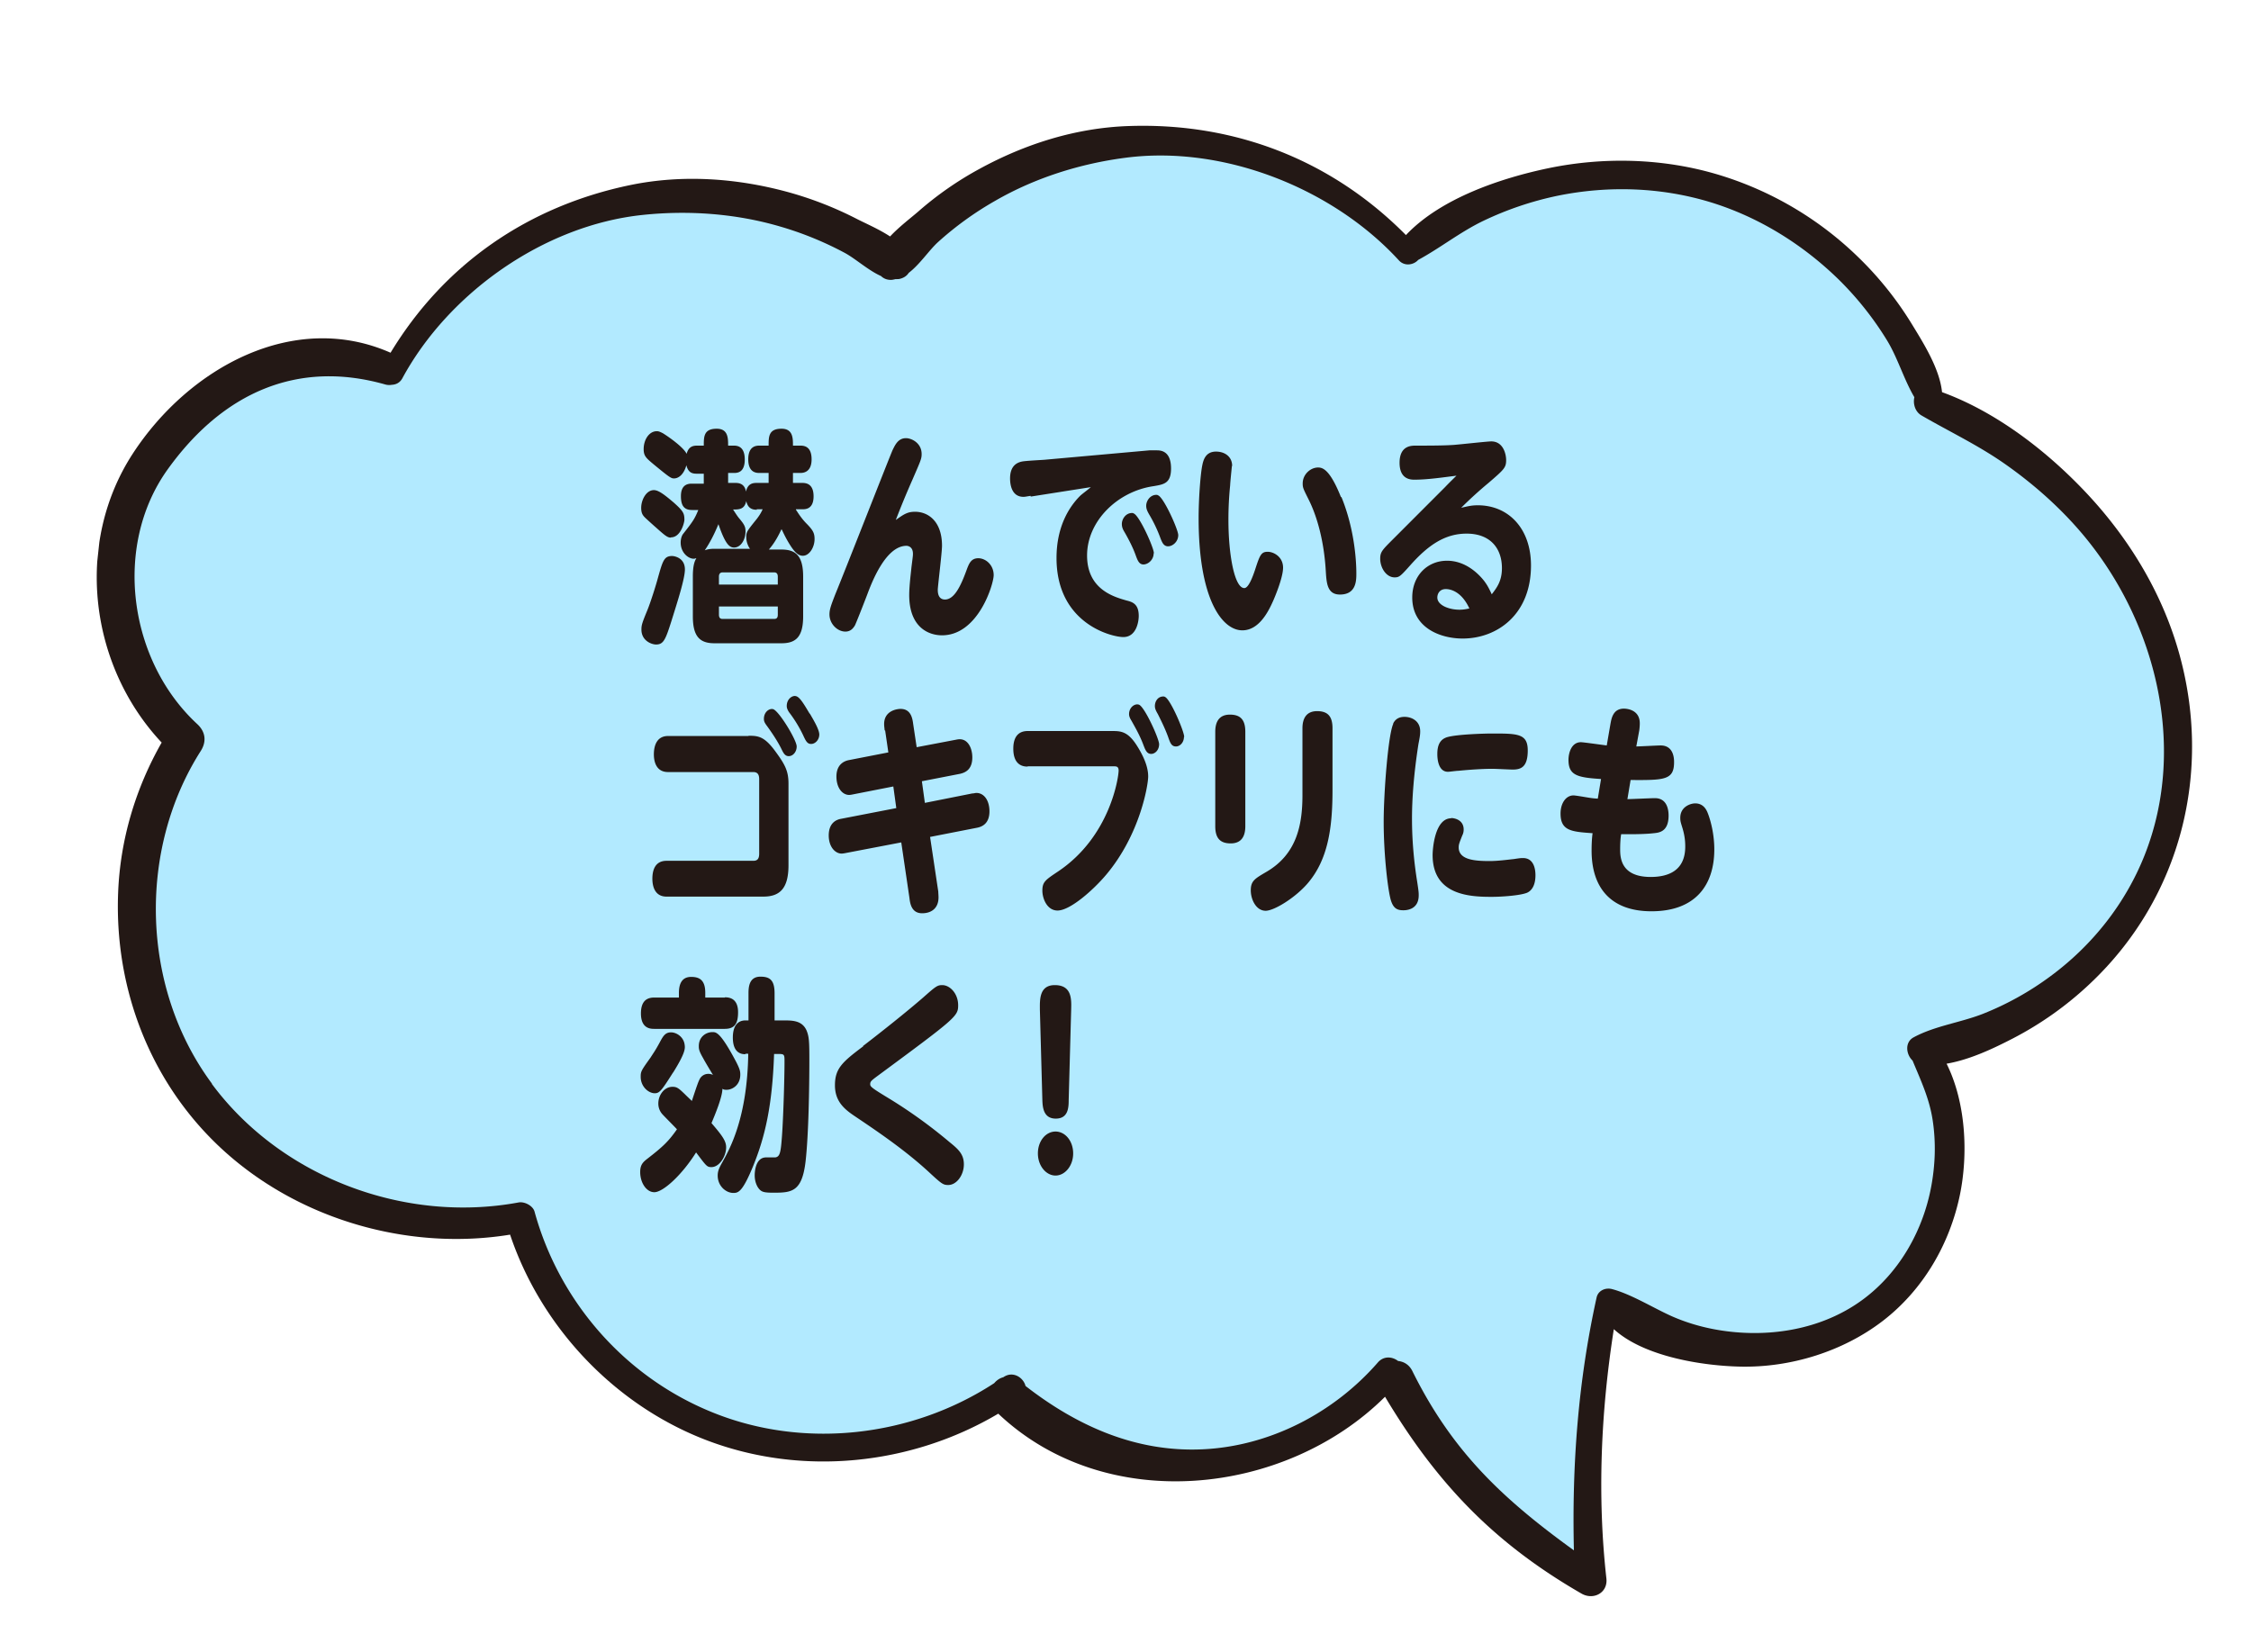
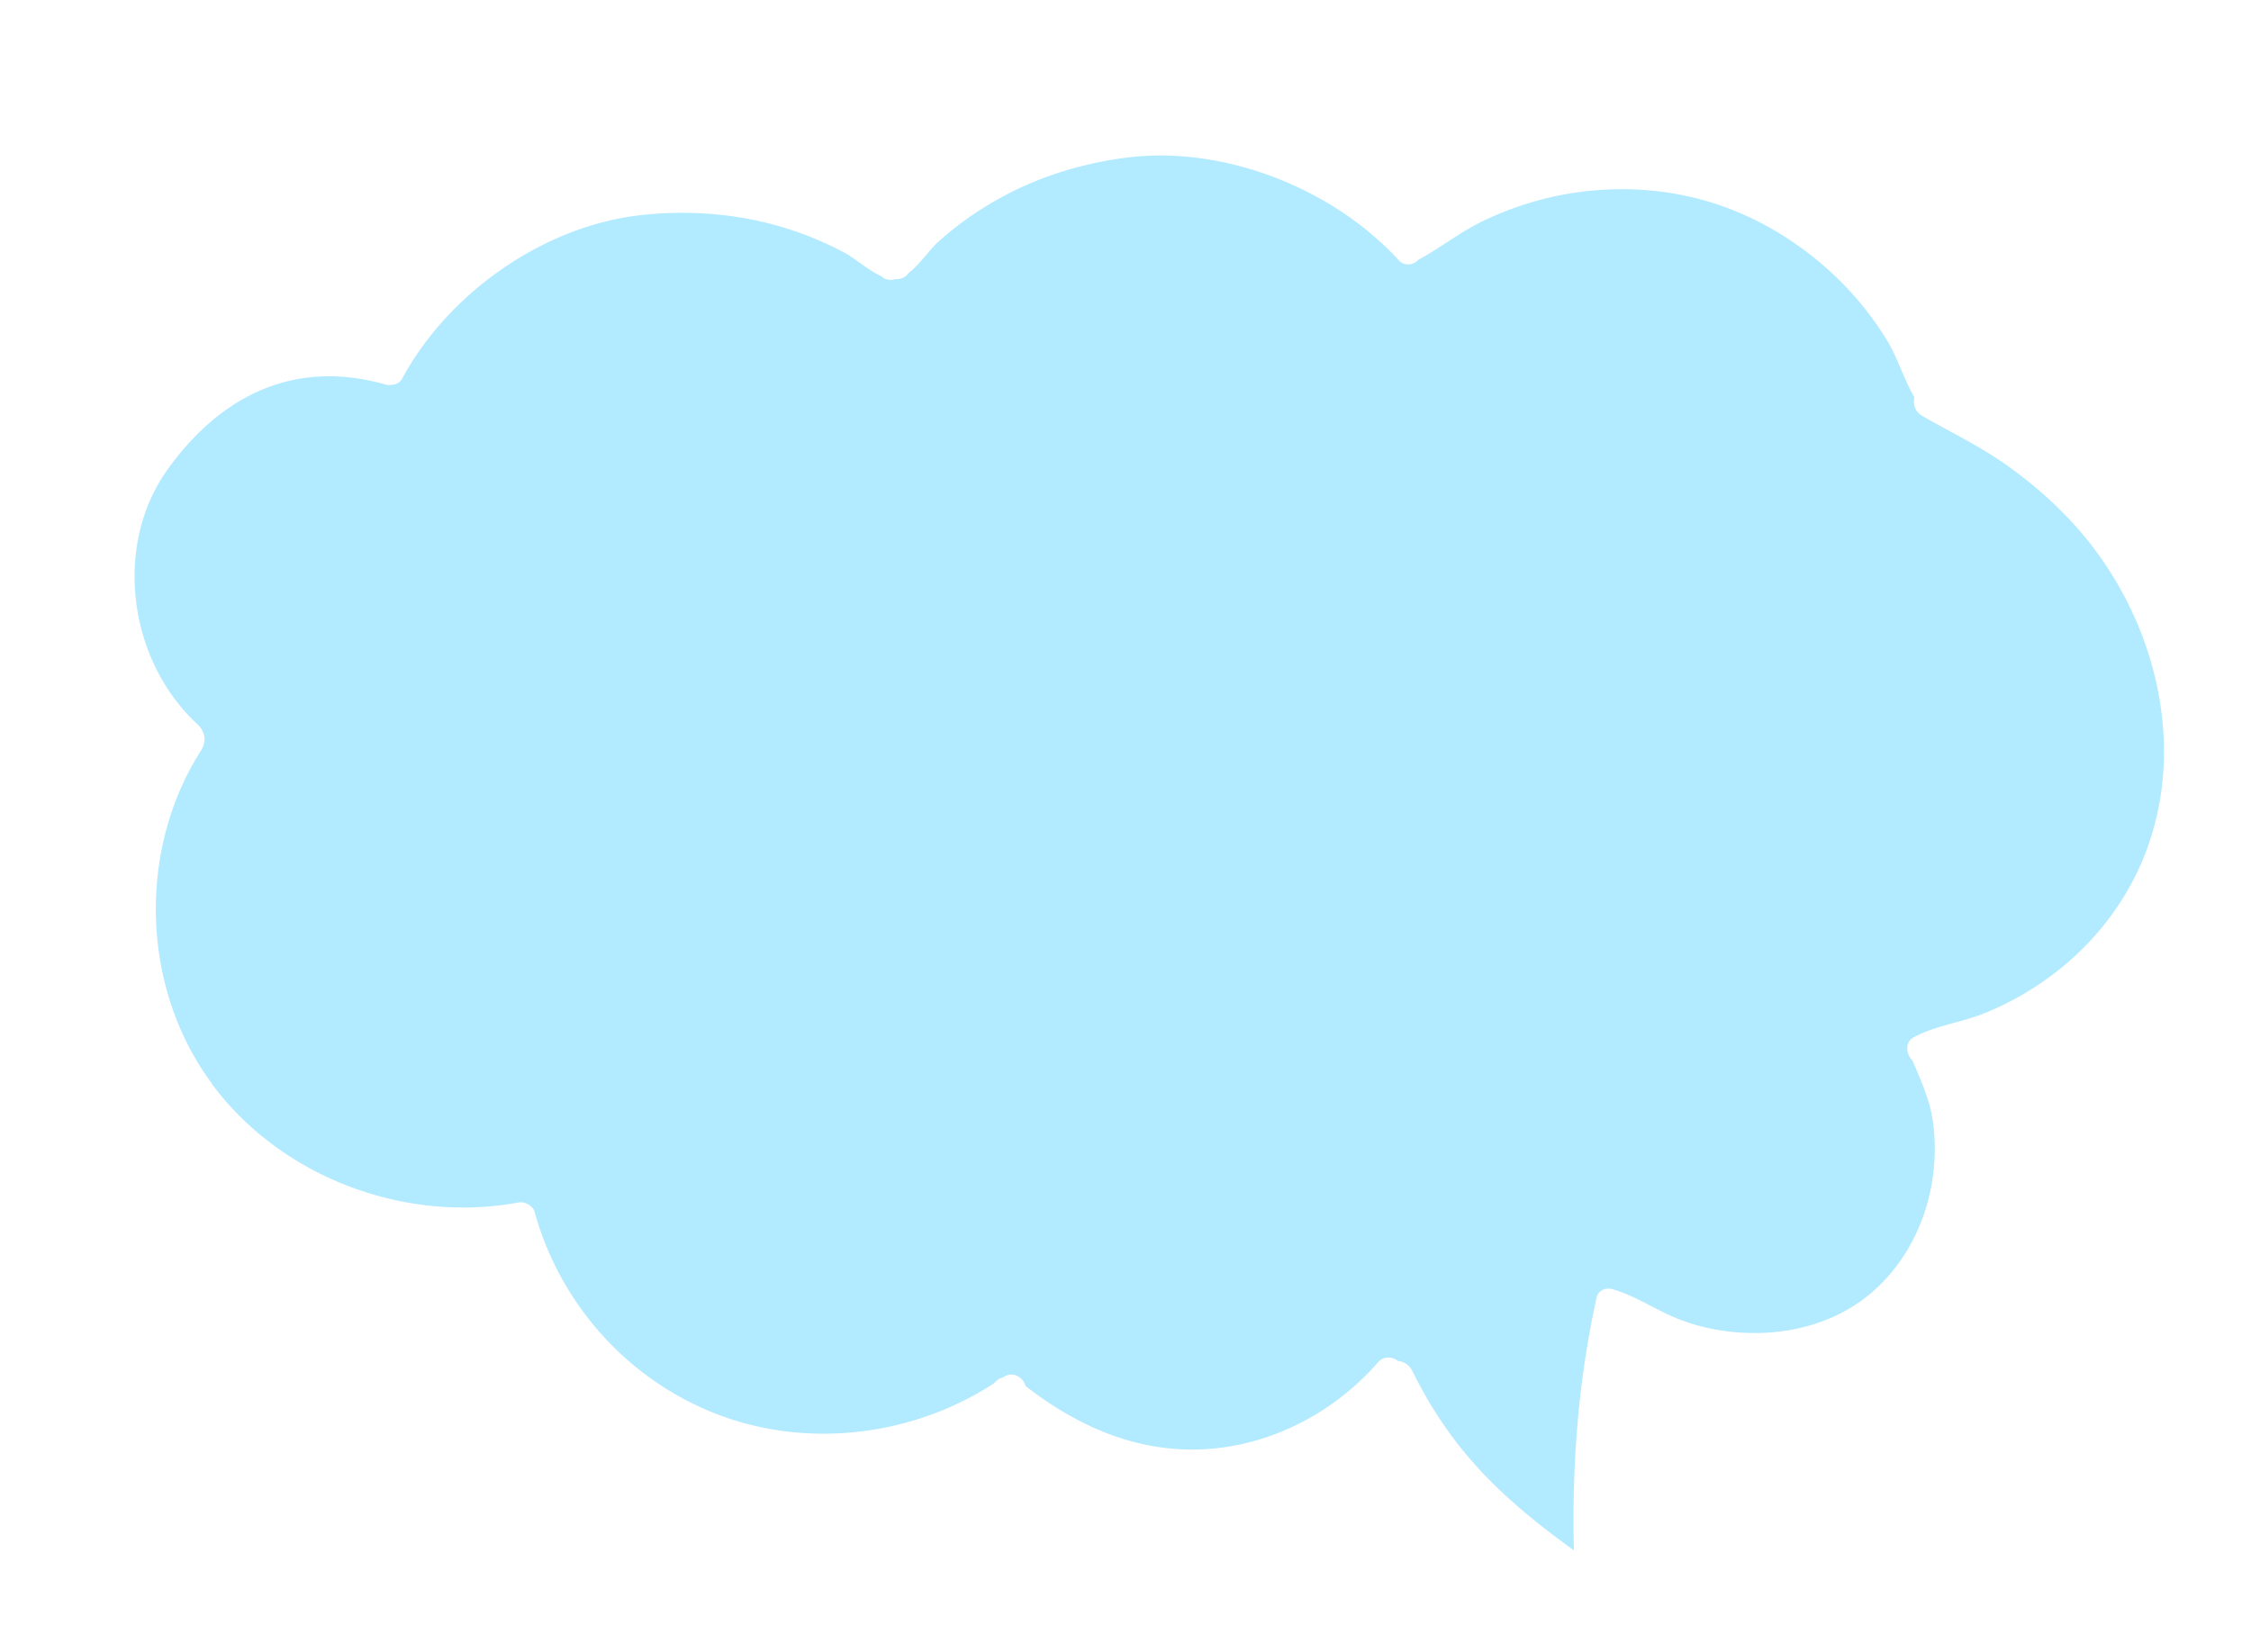
<svg xmlns="http://www.w3.org/2000/svg" width="218" height="160" viewBox="0 0 218 160" fill="none">
  <g clip-path="url(#clip0_2_3549)">
-     <path d="M15.644 71.912c-7.016-7.491-8.443-19.281-2.78-27.98 5.44-8.338 15.599-13.898 24.96-9.767 5.175-8.548 13.283-14.206 23.303-16.258 4.98-1.012 10.145-.656 15.034.656a34.699 34.699 0 016.795 2.63c.861.444 2.15.991 3.245 1.71.886-.946 2.002-1.788 2.726-2.412a32.52 32.52 0 015.94-4.137c4.43-2.42 9.342-3.972 14.426-4.145 10.343-.363 19.706 3.326 26.866 10.56 3.357-3.567 9.222-5.526 13.839-6.486 5.37-1.106 11.075-.952 16.339.615a33.115 33.115 0 0113.605 7.99 32.983 32.983 0 015.144 6.393c1.163 1.905 2.758 4.4 2.992 6.703 5.194 1.889 10.028 5.619 13.749 9.523 4.218 4.423 7.478 9.716 9.157 15.574 3.315 11.576.281 23.845-8.568 32.187a32.844 32.844 0 01-7.447 5.299c-1.866.965-4.174 2.074-6.45 2.462 1.891 3.796 2.089 8.769 1.299 12.66-.98 4.788-3.559 9.244-7.489 12.262-3.856 2.958-8.919 4.528-13.8 4.418-3.492-.073-9.272-.915-12.236-3.627-1.255 7.964-1.614 16.162-.72 24.156.151 1.375-1.243 2.119-2.403 1.461-8.604-4.955-14.104-10.819-19.035-19.07-9.678 9.623-27.037 11.514-37.456 1.638-8.416 4.99-19.002 6.108-28.266 2.565-8.932-3.415-16.02-10.982-19.013-19.905-9.189 1.496-19.018-1.077-26.263-6.881-7.999-6.396-12.094-16.199-11.696-26.239.201-5.144 1.683-10.104 4.227-14.564" fill="#231815" />
    <path d="M20.52 104.99c6.689 9.018 18.633 13.531 29.7 11.479.565-.108 1.395.31 1.55.893 2.377 8.665 8.7 15.967 17.157 19.41 8.929 3.654 19.39 2.409 27.358-2.8.238-.28.537-.486.88-.573.922-.648 1.944.018 2.153.845 4.948 3.845 10.632 6.421 17.099 6.137 6.559-.286 12.783-3.542 17.018-8.408.58-.673 1.421-.571 1.962-.15.546.06 1.068.343 1.38.966 3.835 7.746 8.657 12.325 15.65 17.377-.199-8.247.404-16.362 2.193-24.472.12-.576.611-.852 1.086-.879l.011.001c.092-.002.173-.004.263.017l.057.006c1.917.48 4.179 1.915 5.982 2.699 1.924.832 3.967 1.314 6.066 1.497 4.368.383 8.87-.579 12.39-3.211 3.521-2.632 5.779-6.681 6.561-10.924.39-2.111.461-4.244.139-6.375-.313-2.107-1.156-3.887-1.95-5.797-.637-.602-.774-1.783.106-2.254 2.055-1.114 4.541-1.423 6.729-2.284a28.802 28.802 0 006.532-3.643c4.054-2.993 7.244-7.031 9.096-11.691 4.247-10.71.989-23.243-6.55-31.753-2.021-2.281-4.345-4.312-6.847-6.079-2.619-1.858-5.446-3.185-8.208-4.787-.617-.361-.832-1.133-.684-1.762-1.031-1.744-1.62-3.847-2.688-5.571a30.978 30.978 0 00-4.651-5.84c-3.478-3.392-7.715-6.038-12.395-7.474-4.781-1.459-9.886-1.627-14.771-.639a31.64 31.64 0 00-7.265 2.453c-2.224 1.073-4.14 2.61-6.281 3.771-.42.476-1.304.663-1.87.046-6.382-6.968-16.966-11.186-26.484-9.94-4.414.574-8.789 1.958-12.634 4.18a31.515 31.515 0 00-5.508 3.98c-.881.8-1.766 2.166-2.846 2.989-.18.286-.479.492-.88.584-.13.031-.267.017-.406.024-.13.031-.26.063-.399.07-.416.012-.746-.126-.996-.369-1.241-.553-2.455-1.67-3.5-2.237a32.401 32.401 0 00-6.328-2.578c-4.286-1.247-8.867-1.573-13.293-1.102-9.55 1.015-18.78 7.571-23.246 15.833-.23.417-.617.602-1.01.616a1.43 1.43 0 01-.664-.038c-8.5-2.406-15.723.822-21.039 8.221-5.33 7.42-3.795 18.543 2.872 24.693.794.743.9 1.683.33 2.584-6.145 9.633-5.785 22.984 1.076 32.225" fill="#B2EAFF" />
  </g>
-   <path d="M64.959 52.072c-.337 0-.601-.24-1.468-1.011-.168-.145-.89-.795-1.034-.94-.24-.24-.36-.457-.36-.938 0-.747.48-1.71 1.226-1.71.433 0 .962.385 1.925 1.204.914.819 1.034 1.035 1.034 1.661 0 .29-.36 1.71-1.299 1.71l-.024.024zm1.371 3.083c0 .89-.697 3.058-1.323 5.056-.553 1.734-.746 2.216-1.467 2.216-.433 0-1.42-.361-1.42-1.445 0-.41.048-.602.554-1.83.312-.746.842-2.432 1.01-3.058.505-1.806.626-2.24 1.42-2.24.12 0 1.226.12 1.226 1.3zm10.754-5.78c.168.241.457.747.986 1.3.674.675.818.964.818 1.542 0 .794-.505 1.613-1.13 1.613-.361 0-.722-.192-1.3-1.132-.433-.698-.625-1.18-.77-1.444-.432.915-.77 1.444-1.226 1.974h1.227c1.37 0 2.093.602 2.093 2.625v3.853c0 2.023-.746 2.6-2.093 2.6h-6.496c-1.371 0-2.093-.601-2.093-2.6v-3.853c0-1.084.169-1.493.337-1.782-.072 0-.144.048-.24.048-.554 0-1.276-.602-1.276-1.565 0-.385.12-.699.24-.843.963-1.228 1.108-1.445 1.468-2.312h-.601c-.77 0-1.083-.41-1.083-1.348 0-1.204.794-1.204 1.083-1.204h1.13v-.964h-.625c-.36 0-.866 0-1.058-.818-.289 1.011-.842 1.276-1.203 1.276-.289 0-.481-.144-1.949-1.349-.746-.626-.986-.818-.986-1.492 0-.916.53-1.734 1.275-1.734.168 0 .288.048.577.192.361.217 1.973 1.3 2.31 2 .192-.747.673-.796 1.034-.796h.626c0-.867 0-1.637 1.25-1.637 1.107 0 1.107.915 1.107 1.637h.505c.313 0 1.107 0 1.107 1.349 0 1.348-.818 1.3-1.106 1.3h-.506v.964h.698c.24 0 .89 0 1.034.842.169-.818.722-.842 1.035-.842h1.155v-.964h-.866c-.29 0-1.107 0-1.107-1.324 0-1.325.818-1.325 1.107-1.325h.866c0-.867 0-1.637 1.25-1.637 1.107 0 1.107.915 1.107 1.637h.698c.36 0 1.107.049 1.107 1.325s-.818 1.324-1.107 1.324h-.698v.964h.915c.408 0 1.082.12 1.082 1.3 0 1.252-.794 1.252-1.082 1.252h-.626v.048zm-3.777 0c-.337 0-.866-.048-1.035-.843-.168.82-.721.82-1.275.82.097.144.361.577.578.842.577.674.625.89.625 1.3 0 .77-.457 1.541-1.106 1.541-.433 0-.842-.288-1.516-2.263-.409.987-.818 1.782-1.323 2.528.385-.144.77-.144.938-.144h3.44a1.98 1.98 0 01-.36-1.132c0-.482.023-.53 1.034-1.782.313-.41.457-.698.553-.915h-.577l.024.048zm2.02 7.248v-.77c0-.24-.096-.41-.336-.41h-5.028c-.216 0-.337.145-.337.41v.77h5.702zm0 2.12h-5.7v.794c0 .29.12.41.336.41h5.028c.265 0 .337-.169.337-.41v-.794zm13.281-9.175c1.299 0 2.622.939 2.622 3.299 0 .65-.41 3.925-.41 4.262 0 .193 0 .94.698.94.915 0 1.54-1.35 2.07-2.794.24-.65.432-1.204 1.154-1.204s1.492.65 1.492 1.637c0 .867-1.492 5.828-5.004 5.828-1.3 0-3.176-.77-3.176-3.901 0-.915.193-2.384.217-2.697.12-.963.144-1.084.144-1.3 0-.723-.53-.771-.626-.771-1.996 0-3.344 3.492-3.8 4.72-.386 1.011-1.107 2.841-1.203 3.01-.169.265-.41.578-.915.578-.77 0-1.54-.747-1.54-1.662 0-.481.145-.867.554-1.926.914-2.216 5.269-13.341 5.557-13.991.24-.482.53-1.156 1.3-1.156.529 0 1.515.458 1.515 1.541 0 .458-.096.65-.89 2.48a87.658 87.658 0 00-1.612 3.901c.818-.577 1.13-.794 1.9-.794h-.047zm11.21-1.541c-.481.072-.53.096-.697.096-1.155 0-1.3-1.204-1.3-1.782 0-1.228.674-1.54 1.155-1.637.337-.072 1.829-.145 2.141-.169l10.201-.915h.697c.337 0 1.396 0 1.396 1.758 0 1.445-.698 1.541-1.684 1.71-3.513.505-6.448 3.395-6.448 6.718s2.671 4.022 3.825 4.359c.578.144 1.179.337 1.179 1.493 0 .578-.24 2.047-1.491 2.047-1.131 0-6.472-1.3-6.472-7.658 0-3.082 1.251-4.985 2.286-6.02.144-.145.89-.699 1.034-.843l-5.822.915v-.072zm11.909 5.563c0 .65-.554 1.083-.987 1.083-.433 0-.577-.41-.77-.939-.264-.722-.649-1.469-1.034-2.143-.193-.313-.289-.53-.289-.843 0-.457.361-1.06.987-1.06.048 0 .096 0 .168.049.553.216 1.949 3.323 1.949 3.852h-.024zm2.381-1.758c0 .626-.529 1.083-.986 1.083-.457 0-.602-.433-.794-.939a13.561 13.561 0 00-1.034-2.143c-.193-.337-.289-.554-.289-.843 0-.482.385-1.06.986-1.06a.3.3 0 01.169.049c.553.217 1.948 3.323 1.948 3.853zm5.197-6.695s-.169 1.638-.169 1.854a32.935 32.935 0 00-.168 3.396c0 3.275.577 6.574 1.54 6.574.384 0 .769-.963 1.034-1.758.457-1.397.577-1.758 1.227-1.758.577 0 1.491.482 1.491 1.541 0 .988-.842 2.938-.914 3.107-.433.987-1.347 2.961-3.031 2.961-1.925 0-4.234-2.937-4.234-10.86 0-1.854.168-4.118.337-5.033.096-.481.264-1.42 1.347-1.42.842 0 1.564.481 1.564 1.396h-.024zm10.609 3.01c1.251 3.059 1.443 6.117 1.443 7.393 0 .674 0 2.047-1.587 2.047-1.227 0-1.299-1.084-1.372-2.264-.168-2.913-.842-5.322-1.684-6.983-.505-1.012-.553-1.108-.553-1.517 0-.867.746-1.541 1.492-1.541.457 0 1.154.216 2.213 2.865h.048zm7.097-1.685c-.361 0-1.468 0-1.468-1.638 0-1.637 1.107-1.661 1.54-1.661 1.251 0 2.767 0 3.753-.073.842-.072 3.224-.337 3.585-.337 1.178 0 1.443 1.252 1.443 1.806 0 .723-.168.891-1.708 2.216a39.724 39.724 0 00-2.646 2.408c.649-.145.986-.241 1.611-.241 2.96 0 5.149 2.24 5.149 5.827 0 4.793-3.32 7.08-6.616 7.08-2.165 0-4.884-1.035-4.884-3.973 0-2.143 1.492-3.564 3.368-3.564 1.757 0 3.007 1.204 3.609 1.974.265.362.409.602.722 1.277.505-.65.986-1.3.986-2.529 0-1.95-1.155-3.347-3.416-3.347-2.117 0-3.729 1.132-5.413 3.01-.986 1.108-1.107 1.228-1.564 1.228-.818 0-1.395-.939-1.395-1.806 0-.65.192-.843 1.203-1.854l5.1-5.105c.361-.385 1.034-1.035 1.083-1.084-1.372.169-2.791.386-4.09.386h.048zm3.007 10.595c-.577 0-.818.434-.818.819 0 .746 1.131 1.18 2.141 1.18.409 0 .722-.072.962-.12-.866-1.879-2.117-1.879-2.285-1.879zM72.489 71.265c.938 0 1.54.048 2.622 1.54.938 1.277 1.251 1.903 1.251 3.107v7.899c0 2.215-.818 3.034-2.43 3.034H64.55c-1.13 0-1.371-.987-1.371-1.734 0-.746.216-1.734 1.371-1.734h8.396c.385 0 .578-.168.578-.698v-7.2c0-.41-.12-.698-.578-.698h-8.252c-1.299 0-1.37-1.3-1.37-1.71 0-.963.36-1.782 1.37-1.782h7.795v-.024zm4.667 1.035c0 .53-.36.94-.77.94-.409 0-.553-.386-.77-.82-.409-.794-.962-1.589-1.347-2.118-.216-.29-.288-.434-.288-.675 0-.674.529-1.035.89-.939.553.145 2.285 2.986 2.285 3.612zm1.275-3.178c.289.505.914 1.517.914 2.022 0 .506-.385.915-.793.915-.361 0-.506-.264-.77-.842a12.638 12.638 0 00-1.372-2.24c-.216-.337-.216-.506-.216-.602 0-.674.553-1.06.914-.94.36.097.77.796 1.3 1.687h.023zm7.241 1.638c0-.145-.048-.41-.048-.627 0-1.3 1.251-1.469 1.588-1.469 1.01 0 1.155.915 1.227 1.469l.337 2.24 3.8-.723s.217-.048.362-.048c.842 0 1.227.915 1.227 1.758 0 1.18-.674 1.469-1.18 1.59l-3.704.721.289 2.096 4.595-.915c.168 0 .288-.049.385-.049.77 0 1.275.747 1.275 1.782 0 1.18-.698 1.493-1.203 1.59l-4.547.89.794 5.298c0 .145.024.362.024.554 0 1.084-.722 1.541-1.588 1.541-.962 0-1.155-.818-1.227-1.468l-.794-5.395-5.413 1.036s-.24.048-.36.048c-.626 0-1.251-.65-1.251-1.758 0-1.373.938-1.565 1.202-1.613l5.341-1.036-.288-2.095-3.922.77s-.216.049-.36.049c-.626 0-1.228-.65-1.228-1.782 0-1.132.698-1.493 1.203-1.59l3.825-.746-.312-2.143-.049.024zm13.858 3.49c-.29 0-1.396 0-1.396-1.733 0-1.541.89-1.71 1.395-1.71h8.132c.866 0 1.564 0 2.478 1.47.89 1.42 1.058 2.335 1.058 2.937 0 .795-.77 5.61-4.089 9.536-1.179 1.397-3.441 3.443-4.692 3.443-1.01 0-1.467-1.155-1.467-1.926 0-.843.289-1.035 1.515-1.854 5.077-3.396 5.87-9.175 5.87-9.777 0-.41-.24-.41-.457-.41H99.53v.025zm12.726-2.166c0 .553-.385.939-.77.939-.433 0-.577-.41-.77-.915-.337-.892-.77-1.638-1.131-2.288-.12-.193-.24-.41-.24-.65 0-.675.577-1.06.962-.915.554.216 1.949 3.299 1.949 3.829zm2.406-.723c0 .554-.385.94-.77.94-.433 0-.554-.314-.77-.94-.265-.722-.577-1.373-.986-2.191-.241-.41-.289-.578-.289-.795 0-.41.264-.915.818-.915.024 0 .096 0 .168.048.529.24 1.853 3.323 1.853 3.877l-.024-.024zm5.942 8.669c0 .987-.385 1.662-1.42 1.662-1.034 0-1.491-.53-1.491-1.662v-9.15c0-.916.337-1.662 1.419-1.662.962 0 1.492.433 1.492 1.661v9.151zm5.533-9.488c0-.963.385-1.661 1.419-1.661 1.035 0 1.492.505 1.492 1.661v5.972c0 3.684-.433 6.791-2.454 9.103-1.227 1.396-3.224 2.6-4.018 2.6-.938 0-1.443-1.107-1.443-1.974 0-.915.385-1.132 1.492-1.782 2.959-1.71 3.512-4.551 3.512-7.441v-6.478zm8.781-.457c.24-.482.625-.65 1.107-.65.673 0 1.515.385 1.515 1.396 0 .29-.024.506-.168 1.228-.457 2.938-.626 5.322-.626 7.225 0 2.287.217 4.334.505 6.14.145.94.145 1.06.145 1.3 0 1.421-1.251 1.445-1.492 1.445-.601 0-.962-.192-1.203-.963-.288-.963-.697-4.407-.697-7.61 0-2.793.433-8.476.938-9.511h-.024zm5.605 9.15c.409 0 1.227.217 1.227 1.108 0 .24-.048.41-.144.602-.265.674-.337.843-.337 1.132 0 1.204 1.54 1.324 2.983 1.324.818 0 1.66-.12 2.358-.192.625-.097.697-.097.89-.097 1.131 0 1.203 1.253 1.203 1.662 0 1.132-.481 1.565-.842 1.71-.698.265-2.43.385-3.416.385-2.069 0-5.702-.144-5.702-4.046 0-.553.192-3.563 1.804-3.563l-.024-.025zm5.991-4.695c-.289 0-1.684-.073-1.973-.073-1.396 0-3.055.169-3.32.193-.168 0-.866.096-.986.096-1.035 0-1.035-1.493-1.035-1.733 0-.891.289-1.445 1.01-1.638.987-.265 3.609-.337 4.259-.337 2.502 0 3.488 0 3.488 1.638 0 1.637-.674 1.854-1.468 1.854h.025zm11.018 2.865c.433 0 2.357-.096 2.742-.096 1.227 0 1.323 1.228 1.323 1.686 0 1.565-.914 1.661-1.443 1.71-1.034.12-2.526.096-3.151.096-.073.409-.097.963-.097 1.469 0 .842.097 2.672 2.959 2.672 1.588 0 3.344-.53 3.344-2.937 0-.265 0-.915-.264-1.782-.169-.554-.217-.674-.217-1.012 0-1.083 1.011-1.396 1.444-1.396.818 0 1.106.65 1.227.963.264.674.625 1.999.625 3.492 0 3.467-1.828 5.996-6.086 5.996-3.946 0-5.798-2.288-5.798-5.876 0-.578.024-1.18.096-1.686-2.021-.144-3.103-.216-3.103-1.902 0-1.011.529-1.758 1.251-1.758.216 0 1.154.169 1.323.193.433.072.625.096 1.034.12l.313-1.902c-2.31-.145-3.152-.361-3.152-1.855 0-.674.289-1.71 1.203-1.71.241 0 2.093.266 2.502.314l.361-2.095c.096-.506.241-1.47 1.299-1.47.409 0 1.54.17 1.54 1.422 0 .096 0 .289-.048.674l-.289 1.565c.361 0 2.021-.096 2.358-.096 1.299 0 1.299 1.348 1.299 1.613 0 1.734-.914 1.758-4.21 1.734l-.313 1.878-.072-.024zm-87.208 33.737c0 .819-.626 1.903-1.42 1.903-.433 0-.48-.073-1.491-1.421-1.371 2.191-3.2 3.853-4.042 3.853-.77 0-1.371-.915-1.371-1.951 0-.674.24-.939.674-1.276 1.491-1.156 2.045-1.662 2.887-2.866-.217-.24-1.227-1.252-1.42-1.468a1.542 1.542 0 01-.385-1.036c0-.843.602-1.613 1.371-1.613.434 0 .602.144 1.18.698.216.217.553.53.697.674.553-1.685.625-1.854.77-2.143a.932.932 0 01.842-.482c.216 0 .36.073.433.097-.169-.265-.818-1.349-.938-1.59-.434-.746-.434-.939-.434-1.204 0-.891.698-1.348 1.324-1.348.36 0 .77 0 2.31 2.914.312.626.384.842.384 1.204 0 1.035-.794 1.469-1.323 1.469-.144 0-.265 0-.409-.097 0 .795-.722 2.529-1.058 3.323 1.034 1.204 1.419 1.734 1.419 2.336v.024zm-.144-14.544c.384 0 1.299.048 1.299 1.444 0 1.06-.29 1.614-1.3 1.614h-6.808c-.337 0-1.299 0-1.299-1.493 0-1.325.698-1.541 1.3-1.541h2.38v-.458c0-.939.338-1.541 1.18-1.541.794 0 1.371.289 1.371 1.541v.458h1.9l-.023-.024zm-5.004 7.296c-1.083 1.71-1.3 1.999-1.757 1.999-.625 0-1.37-.65-1.37-1.59 0-.529.047-.602.961-1.878.241-.385.482-.698.939-1.565.288-.53.505-.867 1.034-.867.53 0 1.227.433 1.323 1.204.048.337.097.746-1.106 2.673l-.024.024zm7.024-1.782c-.264 0-1.227 0-1.227-1.613 0-1.18.506-1.662 1.227-1.662h.289v-2.625c0-.626.072-1.613 1.155-1.613.914 0 1.371.337 1.371 1.613v2.625h.842c.89 0 1.828 0 2.261.987.241.602.265 1.084.265 2.818 0 2.649-.072 7.224-.36 9.801-.338 2.986-1.324 3.082-3.104 3.082-.746 0-1.035-.048-1.251-.217-.313-.241-.578-.794-.578-1.469 0-.12 0-1.733 1.107-1.733h.89c.457-.073.53-.482.65-2.144.12-1.685.24-5.418.24-7.128 0-.65 0-.746-.529-.746h-.481c-.168 4.961-.866 7.995-2.02 10.836-1.035 2.529-1.444 2.625-1.925 2.625-.698 0-1.516-.65-1.516-1.686 0-.433.144-.746.457-1.3.722-1.3 2.406-4.286 2.502-10.499h-.289l.024.048zm11.38-.795c1.852-1.42 4.21-3.299 5.821-4.695 1.227-1.084 1.372-1.204 1.853-1.204.745 0 1.54.819 1.54 1.95 0 1.06-.193 1.228-7.795 6.839-.65.482-.722.554-.722.819 0 .241.193.385 2.02 1.493a47.806 47.806 0 015.678 4.118c.867.698 1.372 1.18 1.372 2.143 0 1.035-.698 1.999-1.516 1.999-.505 0-.65-.121-1.949-1.325-2.189-1.999-4.595-3.66-7-5.274-1.01-.674-2.021-1.42-2.021-3.058 0-1.637.722-2.263 2.742-3.78l-.024-.025zm20.352 10.403c0 1.204-.794 2.144-1.708 2.144-.914 0-1.708-.94-1.708-2.144 0-1.204.77-2.119 1.708-2.119s1.708.915 1.708 2.119zm-3.224-13.966c0-.891-.072-2.336 1.444-2.336 1.66 0 1.612 1.372 1.588 2.336l-.241 8.789c0 .747-.048 1.806-1.251 1.806-1.203 0-1.275-1.108-1.299-1.806l-.241-8.79z" fill="#231815" />
  <defs>
    <clipPath id="clip0_2_3549">
      <path fill="#fff" transform="scale(-1 1) rotate(-6.189 94.255 2026.653)" d="M0 0h203.813v138.755H0z" />
    </clipPath>
  </defs>
</svg>